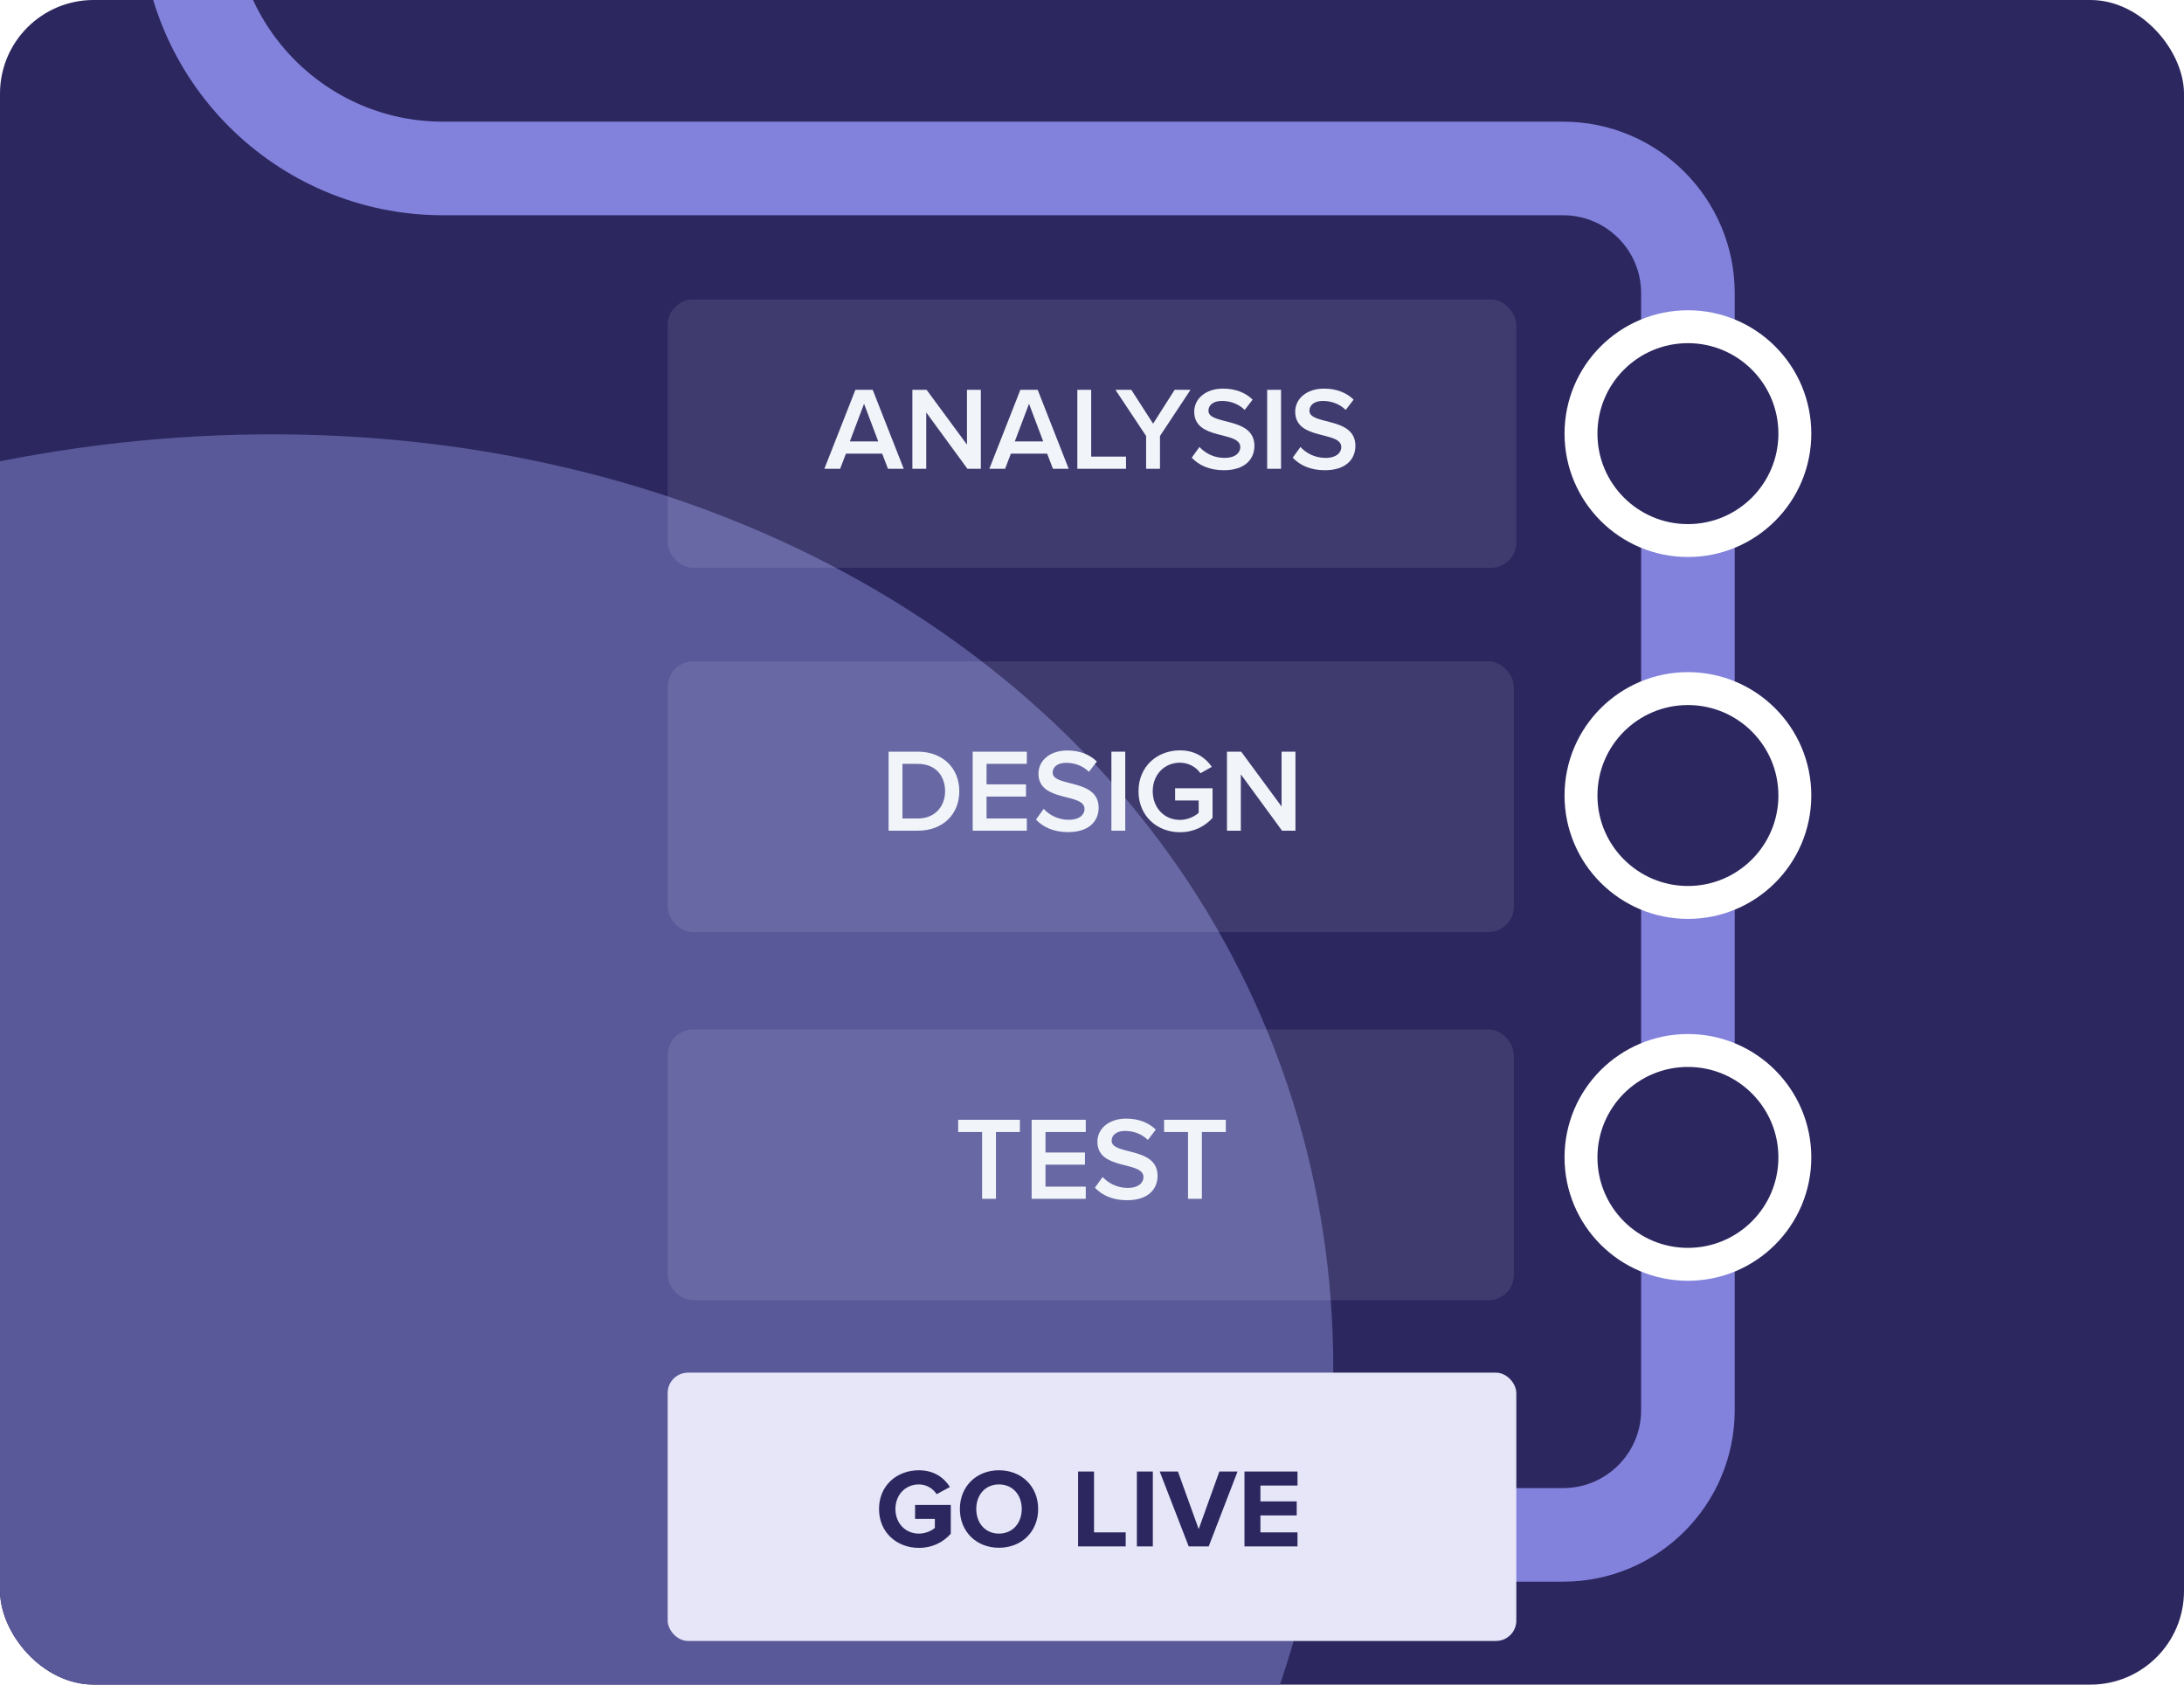
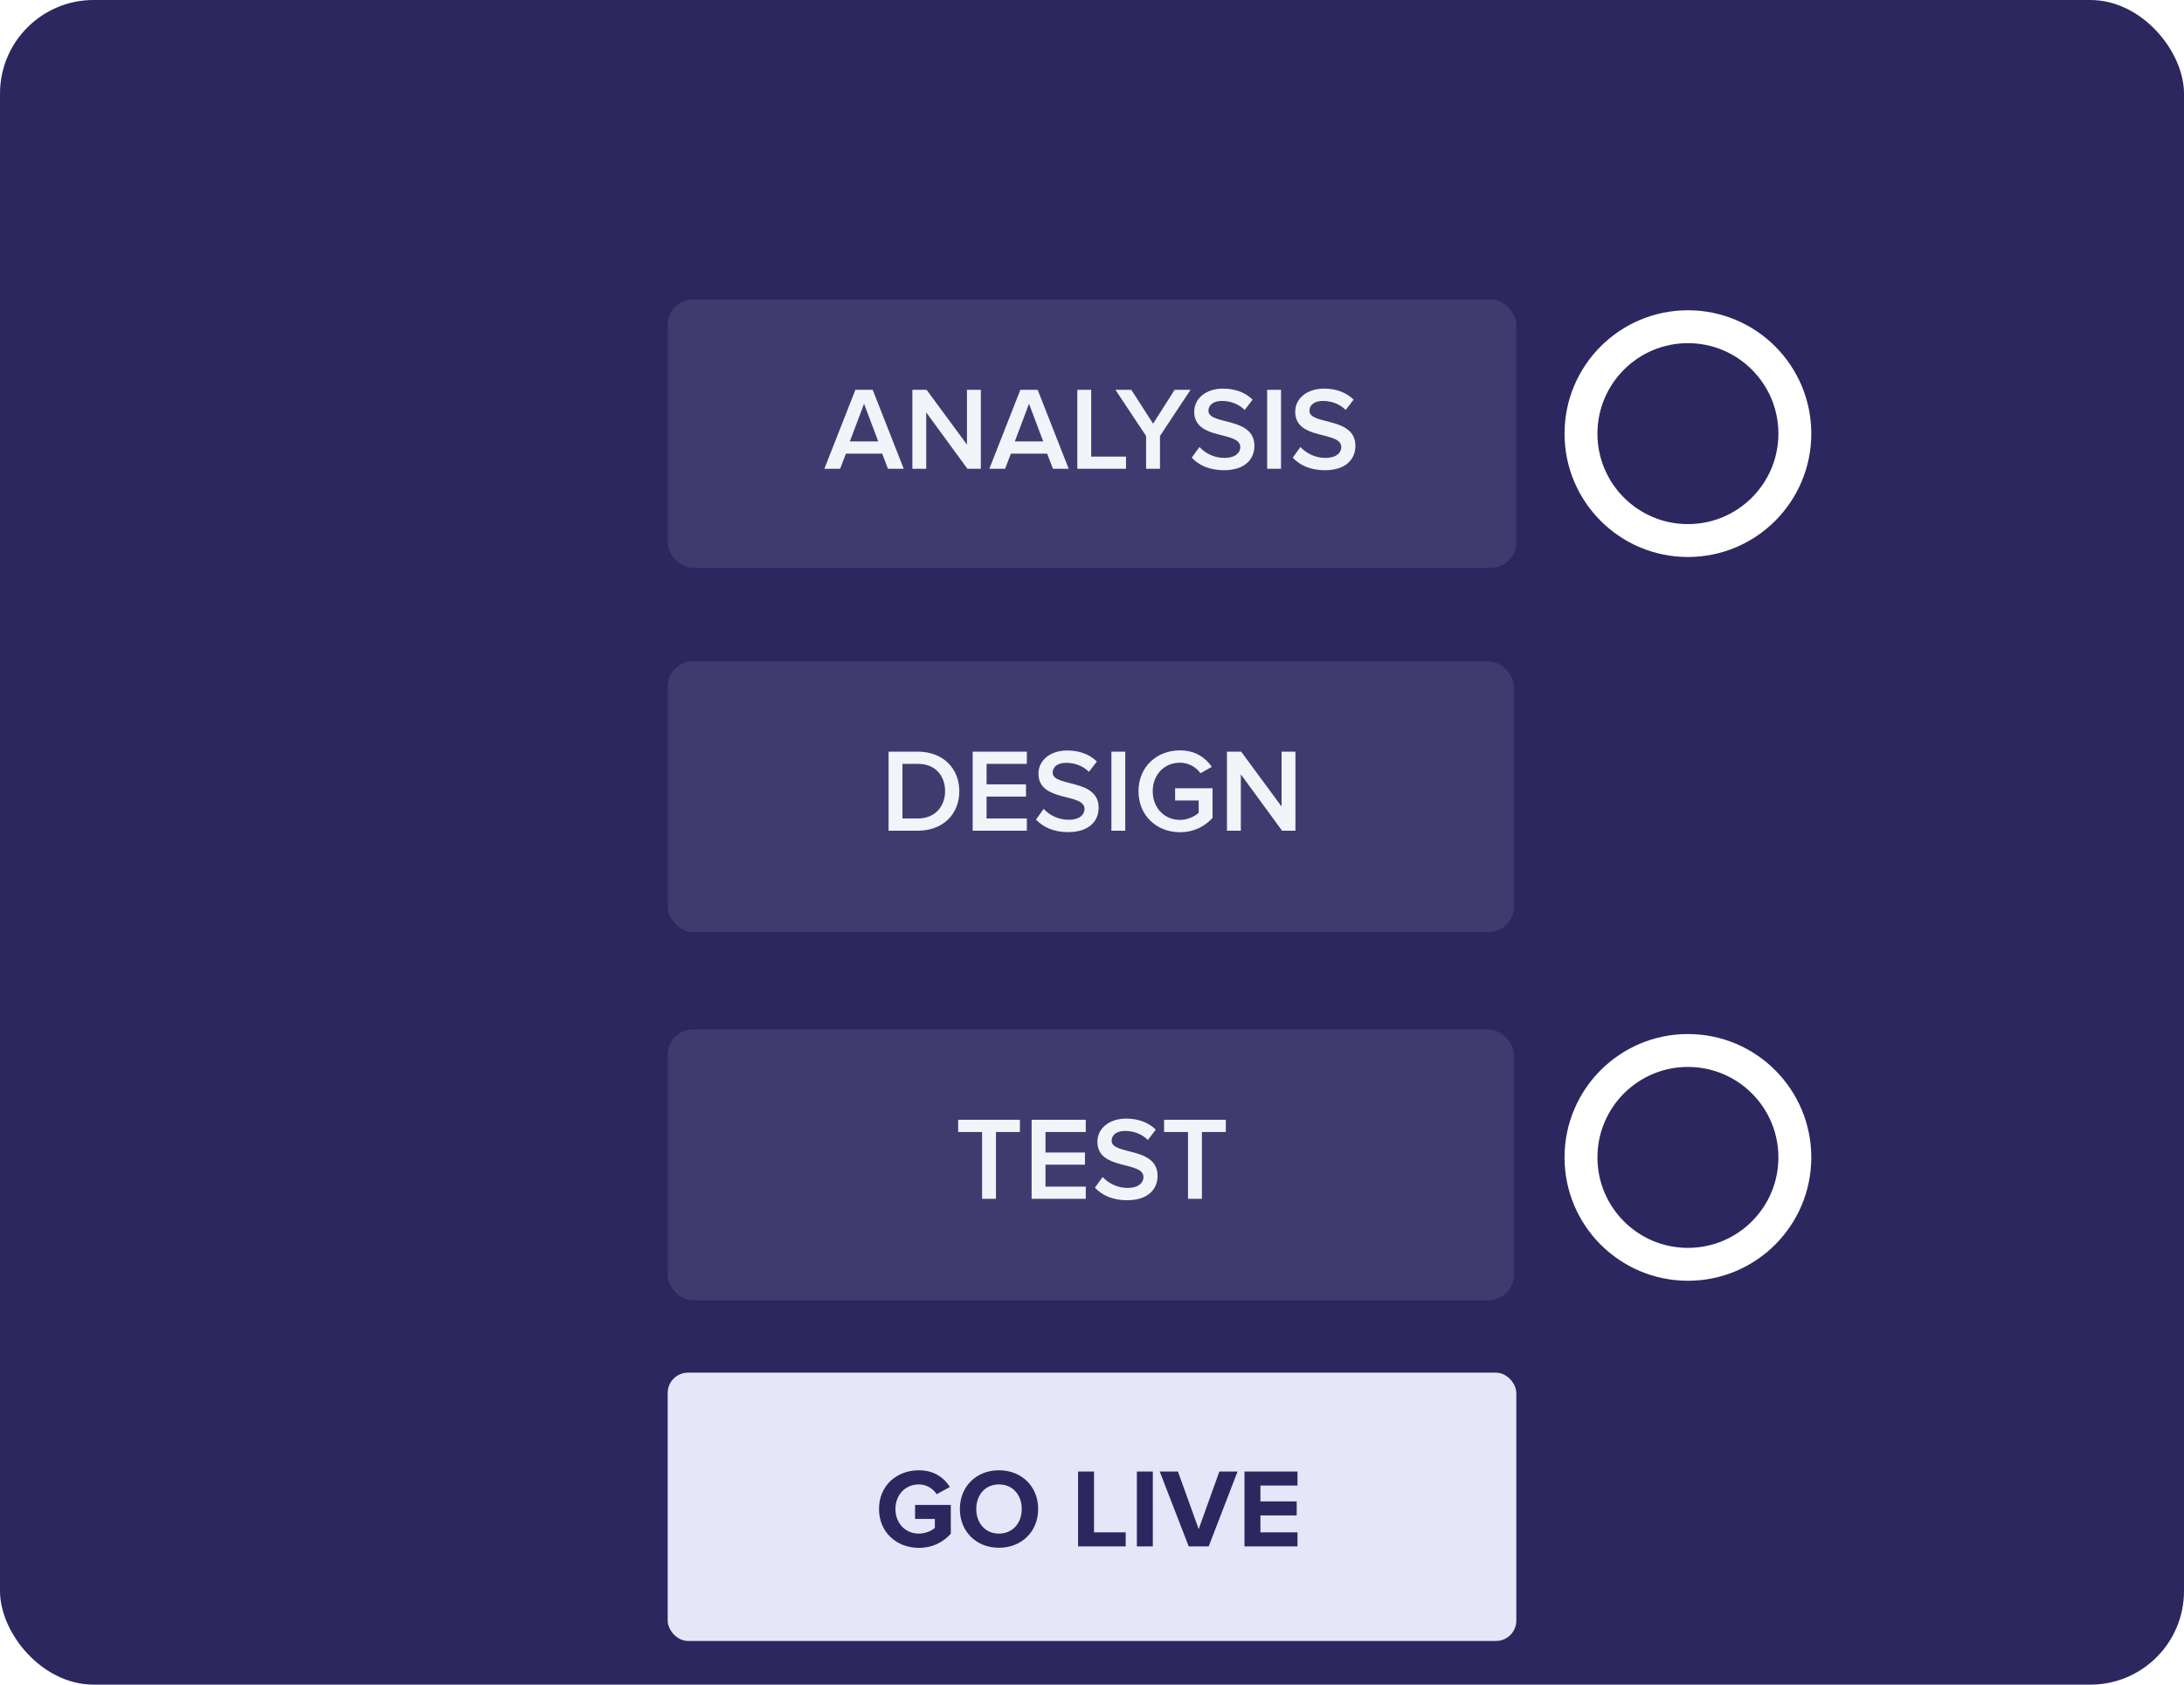
<svg xmlns="http://www.w3.org/2000/svg" width="350" height="270" viewBox="0 0 350 270" fill="none">
  <g clip-path="url(#clip0_4432_14612)">
    <rect width="350" height="270" rx="15" fill="#2C275F" />
    <g filter="url(#filter0_f_4432_14612)">
-       <ellipse cx="19.455" cy="240.616" rx="198.5" ry="166" transform="rotate(-22.162 19.455 240.616)" fill="#59599A" />
-     </g>
-     <path d="M237.918 246H250.5C261.546 246 270.5 237.046 270.5 226L270.5 47C270.5 35.954 261.546 27 250.5 27L71 27C48.356 27 30 8.644 30 -14V-14" stroke="#8282DC" stroke-width="15" />
+       </g>
    <circle cx="14.5" cy="14.5" r="17.136" transform="matrix(-1 0 0 1 285 55)" fill="#2C275F" stroke="white" stroke-width="5.273" />
-     <circle cx="14.5" cy="14.5" r="17.136" transform="matrix(-1 0 0 1 285 113)" fill="#2C275F" stroke="white" stroke-width="5.273" />
    <circle cx="14.5" cy="14.5" r="17.136" transform="matrix(-1 0 0 1 285 171)" fill="#2C275F" stroke="white" stroke-width="5.273" />
    <rect x="107" y="220" width="136" height="43" rx="3.254" fill="#E6E6F8" />
    <path d="M147.26 248.082C143.75 248.082 140.87 245.634 140.87 241.854C140.87 238.056 143.75 235.644 147.26 235.644C149.762 235.644 151.328 236.904 152.228 238.326L150.104 239.478C149.564 238.632 148.538 237.912 147.26 237.912C145.082 237.912 143.498 239.586 143.498 241.854C143.498 244.122 145.082 245.796 147.26 245.796C148.322 245.796 149.33 245.328 149.816 244.878V243.438H146.648V241.206H152.372V245.814C151.148 247.182 149.438 248.082 147.26 248.082ZM160.089 248.064C156.471 248.064 153.825 245.472 153.825 241.854C153.825 238.236 156.471 235.644 160.089 235.644C163.725 235.644 166.371 238.236 166.371 241.854C166.371 245.472 163.725 248.064 160.089 248.064ZM160.089 245.796C162.303 245.796 163.743 244.086 163.743 241.854C163.743 239.604 162.303 237.912 160.089 237.912C157.875 237.912 156.453 239.604 156.453 241.854C156.453 244.086 157.875 245.796 160.089 245.796ZM180.402 247.848H172.77V235.842H175.326V245.598H180.402V247.848ZM184.748 247.848H182.192V235.842H184.748V247.848ZM193.701 247.848H190.497L185.853 235.842H188.769L192.099 245.076L195.411 235.842H198.327L193.701 247.848ZM207.932 247.848H199.436V235.842H207.932V238.092H201.992V240.63H207.806V242.88H201.992V245.598H207.932V247.848Z" fill="#2C275F" />
    <rect opacity="0.1" x="107" y="48" width="136" height="43" rx="4.068" fill="#F1F5FA" />
    <path d="M144.83 75.136H142.305L141.374 72.706H135.565L134.635 75.136H132.11L137.084 62.474H139.856L144.83 75.136ZM140.748 70.751L138.47 64.714L136.192 70.751H140.748ZM157.185 75.136H155.04L148.434 66.1V75.136H146.213V62.474H148.491L154.964 71.263V62.474H157.185V75.136ZM171.266 75.136H168.742L167.811 72.706H162.002L161.072 75.136H158.547L163.521 62.474H166.293L171.266 75.136ZM167.185 70.751L164.907 64.714L162.629 70.751H167.185ZM180.452 75.136H172.649V62.474H174.871V73.181H180.452V75.136ZM185.893 75.136H183.672V69.877L178.755 62.474H181.299L184.792 67.903L188.247 62.474H190.791L185.893 69.877V75.136ZM196.129 75.364C193.794 75.364 192.104 74.548 190.984 73.352L192.218 71.643C193.091 72.573 194.458 73.39 196.224 73.39C198.046 73.39 198.768 72.497 198.768 71.662C198.768 69.004 191.383 70.656 191.383 65.986C191.383 63.898 193.224 62.284 195.996 62.284C197.97 62.284 199.565 62.91 200.742 64.049L199.47 65.701C198.483 64.714 197.135 64.258 195.806 64.258C194.496 64.258 193.661 64.885 193.661 65.834C193.661 68.188 201.027 66.726 201.027 71.453C201.027 73.56 199.546 75.364 196.129 75.364ZM205.293 75.136H203.072V62.474H205.293V75.136ZM212.314 75.364C209.978 75.364 208.289 74.548 207.169 73.352L208.403 71.643C209.276 72.573 210.643 73.39 212.408 73.39C214.231 73.39 214.952 72.497 214.952 71.662C214.952 69.004 207.567 70.656 207.567 65.986C207.567 63.898 209.409 62.284 212.181 62.284C214.155 62.284 215.75 62.91 216.927 64.049L215.655 65.701C214.668 64.714 213.32 64.258 211.991 64.258C210.681 64.258 209.846 64.885 209.846 65.834C209.846 68.188 217.211 66.726 217.211 71.453C217.211 73.56 215.731 75.364 212.314 75.364Z" fill="#F1F5FA" />
    <rect opacity="0.1" x="107" y="106" width="135.601" height="43.392" rx="4.068" fill="#F1F5FA" />
    <path d="M147.111 133.136H142.403V120.474H147.111C151.06 120.474 153.736 123.094 153.736 126.814C153.736 130.535 151.06 133.136 147.111 133.136ZM147.111 131.181C149.864 131.181 151.458 129.206 151.458 126.814C151.458 124.365 149.939 122.429 147.111 122.429H144.624V131.181H147.111ZM164.557 133.136H155.881V120.474H164.557V122.429H158.102V125.713H164.424V127.669H158.102V131.181H164.557V133.136ZM171.166 133.364C168.831 133.364 167.141 132.548 166.021 131.352L167.255 129.643C168.128 130.573 169.495 131.39 171.261 131.39C173.083 131.39 173.805 130.497 173.805 129.662C173.805 127.004 166.42 128.656 166.42 123.986C166.42 121.898 168.261 120.284 171.033 120.284C173.007 120.284 174.602 120.91 175.779 122.049L174.507 123.701C173.52 122.714 172.172 122.258 170.843 122.258C169.533 122.258 168.698 122.885 168.698 123.834C168.698 126.188 176.064 124.726 176.064 129.453C176.064 131.56 174.583 133.364 171.166 133.364ZM180.33 133.136H178.109V120.474H180.33V133.136ZM189.097 133.383C185.433 133.383 182.453 130.782 182.453 126.814C182.453 122.847 185.433 120.265 189.097 120.265C191.565 120.265 193.179 121.442 194.204 122.904L192.381 123.929C191.717 122.98 190.521 122.239 189.097 122.239C186.591 122.239 184.731 124.157 184.731 126.814C184.731 129.472 186.591 131.409 189.097 131.409C190.388 131.409 191.527 130.801 192.097 130.27V128.295H188.319V126.34H194.318V131.086C193.065 132.472 191.299 133.383 189.097 133.383ZM207.603 133.136H205.458L198.851 124.1V133.136H196.63V120.474H198.908L205.382 129.263V120.474H207.603V133.136Z" fill="#F1F5FA" />
    <rect opacity="0.1" x="107" y="165" width="135.601" height="43.392" rx="4.068" fill="#F1F5FA" />
    <path d="M159.609 192.136H157.388V181.429H153.554V179.474H163.444V181.429H159.609V192.136ZM174.002 192.136H165.326V179.474H174.002V181.429H167.548V184.713H173.869V186.669H167.548V190.181H174.002V192.136ZM180.612 192.364C178.276 192.364 176.587 191.548 175.467 190.352L176.701 188.643C177.574 189.573 178.941 190.39 180.706 190.39C182.529 190.39 183.25 189.497 183.25 188.662C183.25 186.004 175.865 187.656 175.865 182.986C175.865 180.898 177.707 179.284 180.479 179.284C182.453 179.284 184.048 179.91 185.225 181.049L183.953 182.701C182.966 181.714 181.618 181.258 180.289 181.258C178.979 181.258 178.144 181.885 178.144 182.834C178.144 185.188 185.509 183.726 185.509 188.453C185.509 190.56 184.029 192.364 180.612 192.364ZM192.609 192.136H190.388V181.429H186.553V179.474H196.444V181.429H192.609V192.136Z" fill="#F1F5FA" />
  </g>
  <defs>
    <filter id="filter0_f_4432_14612" x="-402.114" y="-157.734" width="843.139" height="796.701" filterUnits="userSpaceOnUse" color-interpolation-filters="sRGB">
      <feFlood flood-opacity="0" result="BackgroundImageFix" />
      <feBlend mode="normal" in="SourceGraphic" in2="BackgroundImageFix" result="shape" />
      <feGaussianBlur stdDeviation="113.655" result="effect1_foregroundBlur_4432_14612" />
    </filter>
    <clipPath id="clip0_4432_14612">
      <rect width="350" height="270" rx="15" fill="white" />
    </clipPath>
  </defs>
</svg>